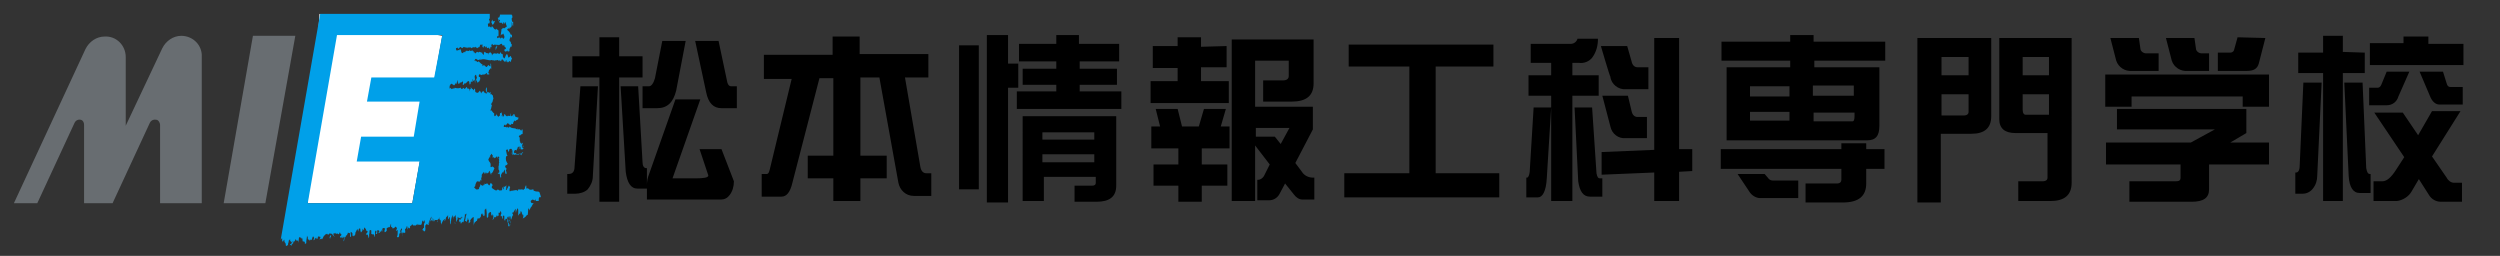
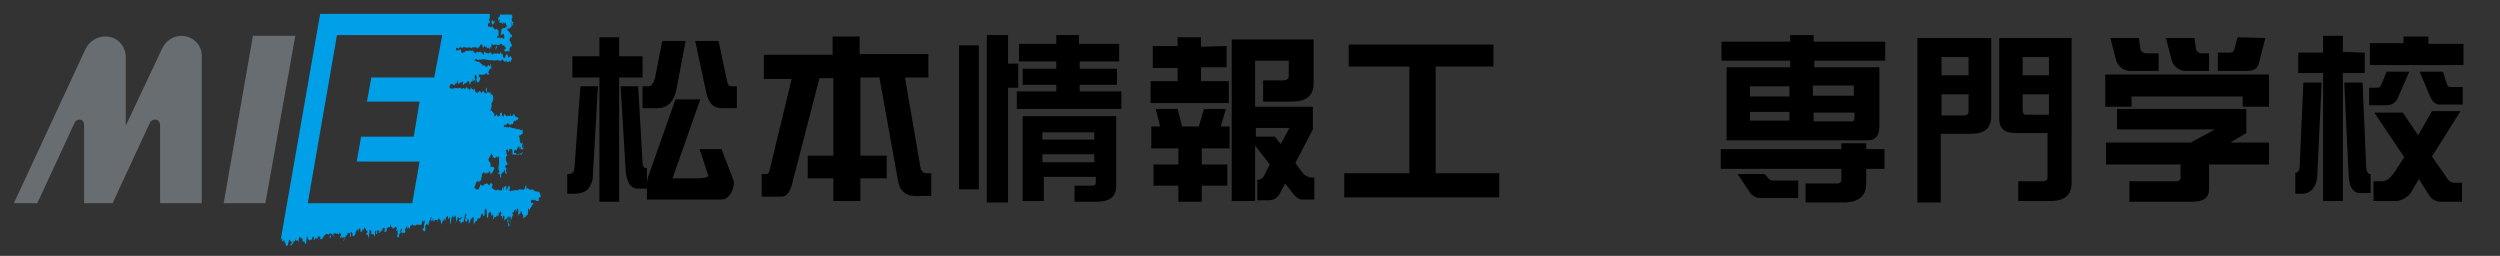
<svg xmlns="http://www.w3.org/2000/svg" version="1.1" id="a" x="0px" y="0px" viewBox="0 0 342 35" style="enable-background:new 0 0 342 35;" xml:space="preserve">
  <rect x="0" y="0" width="342" height="35" fill="#333333" stroke="none" />
  <style type="text/css">
	.st0{fill:#00A0E9;}
	.st1{fill:#FFFFFF;}
	.st2{fill:#686D71;}
</style>
  <path class="st0" d="M67.3,3.2c0,0.1,0,0.1,0.1,0.2c0.1-0.2,0.1,0.1,0.1-0.2c0.1,0.2,0.1-0.2,0.2-0.3s-0.1,0-0.1,0  c0-0.1-0.1,0.1-0.2,0c0-0.3-0.1-0.2-0.1-0.1C67.2,3,67.2,3.1,67.3,3.2L67.3,3.2L67.3,3.2z" />
  <polygon class="st0" points="68.1,6 68.1,6 68.1,6 " />
  <polyline class="st0" points="59,30.2 59,30.1 59,30.1 59,30.2 " />
  <path class="st0" d="M59,30.2v0.1C59,30.3,59,30.2,59,30.2" />
  <path class="st0" d="M72.9,27.8C72.9,27.8,72.8,27.8,72.9,27.8C72.8,27.8,72.8,27.8,72.9,27.8" />
-   <polygon class="st1" points="43.7,1.9 60.5,4.9 56.4,27.8 42.1,27.8 " />
  <path class="st0" d="M59.4,10.6h-8.6l-0.6,3.3h7.2l-0.8,4.8h-7.2l-0.6,3.4h8.6l-1,5.7H42.1l4-23h14.4C60.5,4.9,59.4,10.6,59.4,10.6z   M73.8,26.3c-0.2-0.2-0.4,0-0.7-0.2c-0.1,0.2-0.1-0.3-0.2-0.2s-0.2-0.1-0.2,0.1c-0.1-0.1-0.2,0-0.3-0.1s-0.2-0.2-0.4-0.1  c0-0.1,0-0.3,0-0.4h-0.1c0,0.2-0.1,0.1-0.1,0.4l0,0c-0.1,0.1-0.2,0.1-0.2,0.2c-0.2-0.2-0.4,0-0.6-0.1c-0.1,0.1-0.1-0.1-0.2,0.2  c0,0-0.1,0.1-0.1-0.1c-0.3,0-0.5,0.1-0.8,0.1l0,0c-0.1,0-0.1,0.2-0.2,0c0-0.2,0-0.3,0.1-0.5c-0.1,0.1-0.1-0.4-0.1,0  c0-0.1,0-0.2-0.1-0.2s0,0,0,0l-0.1,0.2l0,0l-0.1,0.2l0,0c-0.1,0.3-0.2,0.2-0.2,0.1c0.1,0,0-0.4,0.1-0.5c-0.1-0.1-0.2,0.3-0.4,0.1  v0.4c0,0-0.1-0.1-0.1,0.1c0-0.1,0-0.3,0-0.4l-0.1,0.1c0,0.6-0.2,0.2-0.3,0.4c-0.1-0.1-0.2-0.1-0.3-0.2c-0.2,0.3-0.4,0.1-0.7-0.1  s0-0.4,0-0.5s-0.1,0-0.1-0.1c0-0.3-0.1,0.1-0.2-0.2c-0.2,0.8-0.3,0-0.5,0.1s-0.2,0.1-0.3,0c0,0.1-0.1,0.4-0.1,0.1  c-0.1,0.4-0.4,0.1-0.5,0c0,0.1,0,0.3-0.1,0.4v-0.1l-0.1,0.4c-0.1-0.1-0.2,0.1-0.3,0c-0.1,0.1-0.2-0.2-0.3-0.2s0.1-0.3,0.1-0.2  c0-0.3,0.2-0.7,0.3-0.7s0.3,0.1,0.4,0c0-0.4,0.1-0.1,0.2-0.1c-0.1-0.2-0.1-0.3,0-0.5c0-0.1,0-0.2,0-0.3c0.1-0.1,0.2-0.3,0.3-0.4  c0,0.1,0,0.1,0,0.2c0-0.3,0.1,0,0.1,0.1s0.1-0.3,0.1-0.3c0,0.3,0.1,0.2,0.1,0.4c0,0.1,0,0.2,0,0.3l0,0c0-0.2,0-0.4,0-0.7  c0,0.3,0.1-0.1,0,0.2c0-0.2,0.1,0.2,0.1-0.1c0.2,0.4,0.3-0.4,0.4-0.2v0.1c0,0.2,0.1,0,0.1,0.2v0.1l0.1,0.1v-0.2  c0.2,0,0.3-0.4,0.4-0.6s0-0.1,0-0.1l0,0c0-0.1-0.2-0.2-0.2-0.2c-0.1-0.1-0.2,0.2-0.3,0c0.1-0.7-0.2-0.5-0.3-1  c0.1-0.1,0.1-0.3,0.2-0.4c0,0.1,0,0.1,0,0.2c0.1,0.1,0-0.3,0.1-0.4c0,0.1,0,0,0.1-0.1s0.1-0.1,0.1,0c0,0,0,0.1,0,0.1  c0,0,0.1-0.1,0.1,0.1v0.3c0,0,0.1-0.1,0.2-0.1c0,0,0,0.1,0,0.1l0,0c0,0,0.1,0,0.1,0.1c0-0.2,0.2-0.1,0.2-0.3c0,0,0.1,0,0.1,0.1  c0,0.4,0.1-0.1,0.1-0.1s0,0,0,0.1c0-0.3,0.1,0.1,0.1-0.1c0,0.1,0.1,0,0.1,0.2s0,0-0.1,0l0.1,0.3c-0.1,0.1,0,0.3,0,0.4  c-0.1-0.1,0,0.4-0.1,0.4c0,0.2,0,0.3,0,0.5c0,0,0.1,0.1,0.1,0.2l0,0v0.1c-0.1,0.6-0.1-0.2-0.2,0.2c0.1,0.3,0.3-0.3,0.3,0.5  c0.1-0.1,0.1,0.2,0.1,0.2l0,0c0,0,0.1-0.4,0.1-0.1v-0.1l-0.1-0.1c0.1-0.5,0.3-0.5,0.4-0.7c0,0.1,0,0.1,0,0.2c0.1,0.2,0-0.5,0.1-0.4  c0,0.1,0,0.1,0,0.2c0-0.3,0.1,0,0.1,0v0.1c0,0.4,0.1,0.2,0.2,0.3c0-0.4-0.1-0.4-0.1-0.5l0.1-0.2c0-0.1-0.2-0.1-0.2-0.4  c0.1-0.1,0.2-0.1,0.3-0.2s0-0.3,0-0.2c0,0.1,0,0.1,0,0.2c0-0.1,0,0,0,0c0-0.4-0.2-0.3-0.2-0.8s0.2-0.3,0.2-0.4v-0.1  c-0.1,0.1-0.1-0.5-0.2-0.6l0.1-0.1c0-0.1,0.2-0.1,0.2,0.1s0,0.1,0,0.1s0.1,0,0.1,0.1l0.1-0.4c0.1,0,0.2-0.1,0.3,0s0,0,0,0  c0.1,0.2-0.1,0.6,0,0.7v-0.2c0-0.1,0-0.3,0.1-0.4v0.5c0,0.6,0.1-0.2,0.2,0.2c0.2-0.1,0.4-0.1,0.6,0c0.1-0.4,0.2,0,0.3-0.3  c0,0.1,0,0.2,0,0.3v0l0.1-0.2v0.2l0,0c0.1,0.2,0.1-0.5,0.2-0.2v-0.1h0.1V21l0,0v-0.1c0,0-0.1,0-0.1,0.1s0-0.4-0.1-0.1s0,0.1-0.1,0  V21c-0.1,0.4-0.2,0-0.3,0v0.1c-0.1,0.3-0.1-0.1-0.2,0l0,0c0,0-0.1,0-0.2-0.1s-0.1-0.1-0.2,0c0-0.2-0.1,0-0.1-0.2  c0.1-0.4,0.3-0.3,0.4-0.2v-0.2c0.1,0.1,0.1-0.4,0.2-0.3v0.1l0.1-0.2c0,0.1,0.1,0.1,0,0.3s0,0.1,0,0.1s0.1-0.1,0.1-0.3  c0,0.1,0,0.2,0,0.2V20c0-0.1,0,0.1,0.1,0.1c0,0.7,0.2,0.1,0.3,0.4c0-0.3,0.1,0,0.1-0.2s-0.2,0.1-0.2-0.4v0l0,0c0-0.3,0.1-0.1,0.1,0  s0,0.1,0,0.2c0-0.1,0.1,0.1,0.1-0.1s-0.1,0.1-0.1-0.2v-0.2l-0.1-0.1c0,0.1,0,0.1-0.1,0.2c0-0.1-0.1-0.2-0.2-0.3c0,0,0-0.1,0-0.1  c0,0.3,0.1-0.1,0.1,0s-0.1,0-0.1-0.1v-0.2c0-0.2,0-0.2-0.1-0.3s0.1-0.2,0.2-0.2c0.1-0.2,0.2-0.1,0.3-0.2V18c0-0.1,0-0.2,0-0.1V18  c0,0,0,0,0-0.1v-0.1c0-0.1-0.1-0.2-0.2,0.1c-0.1-0.1-0.2-0.3-0.3-0.2c-0.1-0.1-0.2,0.2-0.2-0.1v0.1c0-0.2-0.1-0.1-0.1,0  c-0.3-0.3-0.6,0-1-0.4c0,0.2-0.2,0.2-0.2,0.1l0,0c-0.1,0-0.1,0-0.1,0.1s0,0,0-0.1s-0.1-0.1-0.1,0.1c-0.1-0.3-0.3,0-0.4-0.2  c0.1-0.4,0.2-0.2,0.3-0.1c0-0.1,0-0.1,0-0.2c0,0,0.1,0,0.1,0.1c0.2-0.7,0.4,0.4,0.7-0.2c0,0.1,0.2,0.1,0.2,0v-0.1l0,0l0.1-0.2  c0,0.1,0.1-0.3,0.2,0c0.1-0.2,0.3-0.2,0.4-0.3c0-0.1,0-0.2,0-0.3c-0.1,0.2-0.3-0.1-0.4,0c0-0.2-0.1-0.2-0.1-0.2s0,0,0-0.1l0,0  c0,0,0,0.1,0,0.1v-0.1c-0.1-0.2-0.1-0.1-0.2,0v-0.1L70.2,16c-0.1-0.5-0.2,0-0.3-0.1s0-0.4,0-0.4c-0.1,0.1-0.1,0.2-0.1,0.3  c-0.1,0.1-0.2,0.1-0.3,0c-0.1,0.2-0.2,0.1-0.3,0s-0.1,0-0.1-0.2h-0.1c0,0.2-0.1,0.3-0.2,0.4l-0.1-0.3c0,0.2-0.1,0.2-0.1,0.2  c0.1-0.2,0.1-0.4,0-0.6c0,0.5-0.1,0-0.2,0.2c0,0.6-0.1,0.2-0.2,0.5c0-0.1-0.1,0-0.1-0.1l0,0c-0.1-0.1-0.2-0.2-0.2-0.4  c0,0.1,0,0.2-0.1,0.4c-0.1-0.3-0.2,0.3-0.2-0.2c0-0.1,0-0.1,0-0.2l0,0c-0.1,0-0.2-0.2-0.3-0.3c-0.1-0.3-0.1,0.1-0.2-0.1v-0.1  c0.1,0,0.1-0.4,0.2-0.6l0,0c0,0.1,0,0-0.1-0.1c0-0.2,0.1-0.2,0.1-0.3c0.1,0.1,0.1-0.4,0.2-0.5L67.4,13c-0.1,0.1-0.1-0.2-0.2-0.1  v-0.1c0,0.3-0.1,0-0.1,0.1v-0.3c-0.1-0.1-0.1,0.2-0.2,0.1s-0.2-0.3-0.3,0.1c-0.1,0-0.1-0.1-0.1-0.1c0.1-0.1,0.1-0.3,0.1-0.4V12  c0-0.1-0.1,0-0.1,0.1l0,0c-0.1,0.1,0,0.4,0,0.5v0.2c0-0.2-0.1-0.1-0.1,0.1c0-0.4-0.1,0-0.2-0.4c-0.1,0-0.2-0.1-0.4,0.3  c0-0.1,0-0.1,0-0.2v0.1c0,0-0.2-0.5-0.2-0.2c-0.1-0.1-0.2,0.4-0.2,0.1c0,0-0.1,0.2-0.2,0.1v-0.2c0,0.4-0.1-0.1-0.1,0.2  c0-0.3-0.1-0.1-0.1-0.1s0-0.5,0-0.3l0,0c0-0.2-0.1-0.1-0.1-0.2l0,0c0,0,0-0.1,0-0.1c0,0.3-0.1,0.2-0.2,0.4c0-0.1,0-0.1,0-0.2  c-0.1,0-0.2-0.1-0.3-0.3v0.3c0-0.1-0.1,0.2-0.1-0.1c0,0.1-0.1,0.4-0.1,0.4c0-0.1,0-0.2,0-0.3c-0.1-0.1-0.2-0.1-0.3-0.1  c0-0.5-0.2,0.1-0.3,0c-0.1,0.3-0.2-0.4-0.3,0.1c0,0,0-0.1-0.1-0.1c-0.1,0.3-0.2-0.3-0.2-0.1c-0.2,0.1-0.5,0.1-0.8,0  c0,0-0.1,0.3-0.1,0c-0.1,0.3-0.2,0-0.4,0.2c0-0.3-0.1,0-0.1-0.2c0,0-0.1,0.2-0.1,0.1c0-0.1,0-0.1,0-0.2v0l0,0c0-0.4,0.1,0,0.1-0.4  v0.1c0.1-0.2,0.3-0.2,0.4,0.1c0-0.1,0-0.1,0.1-0.1s0.1-0.1,0,0.1l0.1-0.1c0,0,0,0.1,0,0.1c0,0,0.1-0.3,0.1-0.4  c0.1,0.6,0.2-0.2,0.3-0.3s0,0.2,0,0.3c0-0.1,0.1,0,0.1,0.1s0.1,0.2,0.2-0.1c0.1,0,0.3,0,0.4-0.2c0.1,0.2,0,0.3,0,0.5h0.1  c0.1,0,0.1-0.2,0.1-0.2c0.3,0.2,0.5-0.6,0.7-0.2c0,0.1,0,0.3,0.1,0.4c0-0.2,0.1,0,0.1-0.4c0-0.1,0.1,0,0.2,0s0-0.4,0.1-0.4  c0,0.1,0,0.1,0,0.2l0.1,0.1c0.1-0.6,0.2,0.3,0.2,0.4v-0.2c0.1-0.4-0.2-0.8,0-1s0.1,0,0.2,0.2s0,0.4-0.1,0.2l0.1,0.4l0,0  c0-0.1,0.1,0.1,0.1,0.2l0,0c0.1,0,0.2-0.1,0.2-0.2c0,0.3,0.2-0.3,0.2-0.3c0-0.4-0.1-0.2-0.2-0.3c0-0.1,0-0.1,0-0.2  c0.1-0.3,0.2,0,0.3-0.1c0.1,0.2,0.2-0.1,0.3,0c0,0,0.1,0.1,0.1-0.1c0.1,0.3,0.3-0.2,0.4-0.1c0,0.1,0,0.1,0,0.2  c0.2-0.1,0.2,0.1,0.4-0.1V10c0,0.3-0.1,0-0.2,0c0-0.2,0.1-0.2,0.1-0.5c0.1,0.3,0.2-0.5,0.3,0V9.2c0-0.1,0-0.6-0.1-0.5v0.4  c-0.1-0.1-0.2,0-0.2-0.2c0,0-0.1,0-0.1,0.1c0,0,0-0.1,0-0.1c-0.1,0.1-0.3,0.5-0.4,0.1c0,0.2-0.1-0.1-0.2-0.1S66,9.3,66,8.8  c-0.2,0-0.4-0.4-0.6-0.4c-0.1,0.3-0.2-0.2-0.3,0c-0.1-0.3-0.1,0-0.2-0.1c0.2-0.5,0.3-0.1,0.5-0.1s0.2,0,0.3-0.2v0.2  c0.6-0.3,1.1,0.2,1.6,0c0,0,0.1,0.2,0.1,0c0.1,0.1,0.1,0,0.2,0.1c0.2-0.1,0.3,0,0.5-0.1c0.1,0.3,0.2-0.2,0.3,0.2  c0.1-0.4,0.1,0.3,0.2-0.2c0,0,0.1-0.2,0.2,0l0,0c0.1,0.1,0.2,0.2,0.3,0.3l0.1-0.2c0.1-0.3,0.1,0.3,0.1,0c0,0.1,0,0.2,0,0.2l0.1-0.1  c0.1,0.4,0.2-0.2,0.4,0l0,0l0.1,0.1c0-0.1,0-0.3,0.1-0.4S70,7.9,70,8c0-0.1,0-0.2,0-0.2c0,0.3-0.1,0-0.1-0.1v0.1c0-0.3-0.2,0-0.2,0  S69.5,8,69.5,7.7C69.3,6.9,69.1,8,69,8l0,0l-0.2-0.2c0-0.8-0.2-0.1-0.3-0.7l-0.1,0.2l0,0v0c-0.1,0.2-0.3-0.1-0.4,0s-0.2,0-0.3,0  s-0.3,0-0.4,0.3c0-0.5-0.2-0.2-0.2-0.5c-0.1,0.2-0.3,0-0.3,0.4c-0.1-0.5-0.2,0-0.4-0.4c0,0,0,0.2-0.1,0c0,0.3-0.1-0.3-0.1,0.1l0,0  v0.2c-0.1,0.3-0.1-0.1-0.2,0c0-0.4-0.1,0-0.2-0.3c-0.1,0.2-0.2-0.2-0.3,0.1c0-0.1-0.1,0-0.2-0.1s-0.3,0.5-0.4,0  c-0.1,0.3-0.1-0.2-0.1,0.1c0-0.1,0-0.1,0-0.2h-0.1c-0.1,0,0,0,0-0.1l0,0c-0.2,0-0.4,0.2-0.5-0.1c0,0.4-0.2,0-0.3,0.2  c-0.1,0-0.1-0.2-0.2,0s0,0-0.1,0.2c-0.1-0.4-0.3,0.4-0.5-0.1C63.1,6.9,63,6.8,63,6.7c-0.1,0.2-0.1-0.1-0.2,0.2  c-0.1-0.2-0.3,0.2-0.4-0.1s0.1-0.2,0.2-0.3c0.1,0.5,0.3-0.3,0.5,0s0.3-0.3,0.5,0v0.1l0,0c0-0.3,0.1,0,0.2-0.1v0.1  c0.1-0.3,0.1,0,0.2,0l0,0V6.5L64,6.4c0.1,0.3,0.3-0.1,0.5,0.2c0.1-0.1,0.3-0.2,0.5-0.1c0.1-0.3,0.1,0.1,0.2,0c0.1,0.3,0.2-0.2,0.3,0  c0.1-0.1,0.1,0,0.2-0.4v0c0,0,0.1,0,0.2,0.1C65.8,5.8,66,6.3,66,6l0,0c0,0.1,0,0.2,0,0.3C66,6.5,66,6.5,66,6.4v0.1l0,0  c0-0.1,0.1,0,0.1-0.2s0,0.1,0,0.2s0.1,0,0.1-0.2c0.1,0,0.2,0.1,0.2,0.1V6.4c0,0.3,0.2-0.2,0.2,0v0.2c0.1,0,0.2-0.1,0.2,0  c0.1-0.4,0.2,0.4,0.2,0.1c0,0,0.1,0,0.1-0.3c0,0,0.1,0,0.1,0.1c0.1-0.2,0-0.2,0-0.4c0.1,0.1,0.2-0.3,0.2,0s0.4-0.3,0.5,0.2  c0,0.3-0.1-0.1-0.1,0.3l0,0c0,0.6,0.1-0.1,0.2-0.2s0-0.1-0.1,0s0-0.3,0-0.3s0.1,0,0.1,0.1l0,0c0,0,0.1-0.2,0.2,0  C68.3,6,68.4,6.3,68.4,6c0.1,0.2,0.2-0.2,0.3,0.1s0.2,0,0.3,0.1c0,0.1,0,0.1,0,0.2c0,0,0.1-0.1,0.2,0.2s-0.1,0-0.1,0.1  c0-0.1-0.1,0.1-0.1,0.2s0.2,0.3,0.4,0c0.1,0.3,0.1,0.1,0.3,0.1c0-0.1,0-0.3,0-0.4c0.1,0.2,0.1-0.3,0.1-0.1c0-0.3,0.1,0.1,0.1-0.2  c0,0.2,0.1,0,0.1,0.1c0-0.1,0-0.3,0-0.4h-0.1c0-0.5-0.2-0.2-0.2-0.5l0,0v0.1c0-0.4,0.1-0.3,0.2-0.7c0,0.2,0,0.3,0.1,0.2s0-0.3,0-0.4  l-0.1,0.1c-0.2-0.5-0.3-0.5-0.5-0.7c0-0.1,0-0.2,0-0.2c0,0.1,0.1,0,0.1,0.1c0.1-0.4,0.2,0.2,0.2-0.1s0.2,0.1,0.3-0.4V3  c0.1,0.2,0.1,0.3,0.1,0.5c0,0,0.1-0.1,0.1,0.1V3h-0.1C70,2.8,70,2.7,70,2.5l0.1-0.1C70.1,1.9,70,2.2,70,2h-1.6  c0,0.2-0.1,0.4-0.2,0.5c0-0.3-0.1-0.1-0.1,0c0.1,0.1,0.1,0.3,0.1,0.5c0-0.1,0.1-0.5,0.2-0.2c0,0.1,0,0.1,0,0.2V2.8  c0,0.1-0.1,0-0.1,0.2s0.2,0.1,0.3,0.1s0.2,0.4,0.2,0.1s0.1-0.2,0.1,0c0,0,0.1,0.2,0.2-0.2c0.1,0.1,0.1,0.3,0.2,0.5s-0.1,0.2-0.1,0.2  S69,4,68.8,3.8c0,0.1-0.1,0.1-0.2,0.2c0,0.3-0.1,0.6-0.1,0.8s0.1-0.3,0.2,0c0-0.3,0.1,0,0.1-0.2c0,0.1,0,0.1,0,0.1l0,0V4.6  c0,0,0.1,0,0.1,0.1l0,0c0,0.2,0.1,0.1,0.1,0.3v0.1c-0.1,0.4-0.2,0.1-0.3,0v0.2c-0.1-0.5-0.3,0.4-0.3-0.3c-0.1,0.4-0.2,0-0.3,0.2V5.2  c0,0.1-0.1,0-0.1-0.1c0-0.1,0-0.1,0-0.2c0,0.2,0.1-0.1,0.1,0.1c0.1,0,0.1-0.2,0.1-0.2l0,0c0-0.1,0-0.2,0-0.3c0,0,0,0.1,0,0.1l0,0  V4.3c0-0.3-0.1-0.1-0.2-0.3s0-0.1-0.1,0c-0.1,0.1-0.3,0-0.4-0.2s-0.1,0-0.2-0.3c0,0.1-0.1,0.4-0.2,0.2c-0.1-0.1-0.2-0.1-0.3,0  c-0.2-1.1,0.2,0.1,0.2-0.9c0,0-0.1,0.1-0.1-0.1s0-0.2,0.1-0.1V2.4c0,0,0.1,0.1,0,0C67,2.2,67,2.1,67,1.9H43.8l-5.4,30.9  c0.1-0.1,0.1-0.2,0.2-0.2V33c0.1,0.1,0.2,0,0.2-0.2c0,0.1,0,0.1,0,0.2l0,0c0-0.1,0-0.2,0.1-0.2c0,0.6,0.2,0.2,0.2,0.8  c0.1,0.1,0.2,0,0.3-0.1c0-0.4,0.1-0.2,0.1-0.6c0.1,0,0.2-0.3,0.2-0.1c0,0.1,0,0.1,0,0.2c0.1-0.2,0.1,0.4,0.2,0.1s0.1,0.1,0.1,0  c-0.1,0.2-0.2,0.3-0.3,0.3v0.1c0.1,0,0.1,0.1,0.2,0.1l0,0c0,0,0-0.3,0.1-0.3s0,0,0,0c0,0,0,0.1,0,0.1c0.1,0.1,0.1-0.3,0.2-0.4  c0.1,0.2,0.2-0.3,0.3-0.3v0.2c0.1-0.1,0.2,0.2,0.2,0c0.1-0.1,0.1,0.2,0.1,0.3s0.1-0.5,0.1-0.7c0,0.1,0.1-0.2,0.2,0l0,0  c0,0,0.1,0,0.1,0.2l0.1-0.2c0.1,0.2,0.1,0.4,0.1,0.5c0,0,0.1,0.1,0.2,0c0,0.3,0.1-0.1,0.1,0.1c0,0.1,0,0.1,0,0.2  c0.1,0.3,0.1-0.2,0.2,0V33c0-0.2,0.1-0.5,0.1-0.8c0,0,0,0.2,0.1,0.2c0,0.7,0.2,0.2,0.2,0.4c0,0,0,0.1,0,0.2v0.3c0,0.1,0,0,0,0  c0-0.2,0-0.3,0-0.5c0,0.4,0.1-0.2,0.2,0.1v-0.2c0.2,0.5,0.2-0.6,0.4-0.3s0,0.2,0,0.4s0.2-0.1,0.3-0.3v0.1l0.1-0.1v0.2  c0.1,0,0.1,0.1,0.2-0.3c0,0,0.1-0.2,0.1,0c0.1-0.2,0.1,0.1,0.2,0s0,0.3-0.1,0.3c0.1,0.2,0.2-0.2,0.3,0s0.2-0.4,0.4-0.5  s0.1-0.4,0.1-0.1c0,0,0.1-0.1,0.1-0.1c0,0.2,0.2-0.3,0.2,0.2c0-0.3,0.1-0.1,0.1-0.1c0,0,0.1,0,0.2-0.2c0.1,0.1,0.1,0.1,0.2,0  c0,0.1,0,0.1,0,0.2l0,0c-0.1,0.1-0.1,0.2-0.2,0.3v0.1c0,0.1,0.1,0.3,0.1-0.1c0.1,0.2,0.1-0.3,0.1-0.4c0,0.1,0,0.2,0,0.3v-0.3  c0.2-0.1,0.2,0.3,0.4,0.3s0,0,0,0.1l-0.1-0.4c0-0.2,0,0.1,0.1-0.1c0.1,0.2,0.2-0.3,0.2,0.1c0.1-0.2,0.2,0.2,0.2-0.1  c0.1,0.1,0.2,0.2,0.3,0.1c0.1-0.5,0.2,0.1,0.2,0l0,0c0,0.1,0.1-0.1,0.1,0.1s-0.1,0.1-0.2,0.3c0.1,0.1,0.2,0.3,0.3-0.1  c0,0.3,0.1,0.2,0.1,0.3s0.2-0.5,0.2-0.1l-0.1,0.4c0.1,0.5,0.1-0.9,0.3-0.4c0-0.7,0.2,0.1,0.2-0.6v0.1c0,0.2,0.1-0.1,0.1-0.2  c0.1,0.1,0.2,0.1,0.3,0.1c0,0.2,0,0.4,0,0.5h0.1c0.1-0.2-0.1-0.5,0-0.7c0,0.1,0.1,0,0.2,0.2s-0.1,0.3,0,0.4l0.1-0.2  c0,0.5,0.1,0,0.2,0.2c0-0.3,0.2-0.1,0.1-0.5s0.1,0.2,0.1,0c0-0.2,0.1-0.3,0.2-0.5c0,0.2,0.1,0.2,0.1,0.4l0.1-0.4c0,0,0.1-0.1,0.2,0  v0.2c0,0.1,0.1,0.4,0.1,0.3s0.2-0.1,0.2-0.4s0.1,0.1,0.2,0.1c0-0.1,0-0.1,0-0.2l0,0c0-0.1,0-0.1,0.1-0.2c0,0.2,0.2,0.1,0.2,0.5l0,0  c0-0.1,0.2,0,0.2,0.1s-0.1,0.1-0.2,0.3c-0.1,0.2,0,0,0,0.1h0.2c0.1,0.2,0.1,0.3,0.1,0.5l0.1-0.2c0-0.1,0-0.2,0-0.4  c0.1,0,0-0.5,0.1-0.5s0.2-0.1,0.2,0.1c0,0.1,0,0.3,0,0.4C50.9,32,51,32.2,51,32c0.1,0.2,0.1-0.1,0.2,0.2c0.1,0.4,0,0.1,0.1,0.2v-0.7  c0-0.2,0.1,0.1,0.1-0.2c0,0,0.1,0.1,0.1,0.2c0,0.1,0,0.1-0.1,0.2c0,0.1,0.1,0.2,0.2,0c0-0.1,0-0.2,0-0.3c0.1-0.3,0.2,0,0.3,0l0,0  c0,0.1-0.1,0.3-0.1,0.1c0,0.1,0,0.1,0,0.2c0.2-0.1,0.3-0.2,0.4-0.5v0.2c0,0.1,0.1,0.1,0.1,0c0-0.1,0-0.2,0-0.3  c0.1-0.1,0.2-0.2,0.4,0c-0.1,0.1-0.1,0.3-0.1,0.4c0.1,0.2,0.2-0.1,0.3-0.1c0-0.1,0-0.2,0-0.4c0.1,0,0.3-0.2,0.4-0.1  c0.1-0.1,0.1-0.4,0.2-0.5c0,0.2,0,0.3,0,0.5c0.1-0.1,0.1-0.1,0.2,0.1s0,0,0,0.1c0.1-0.1,0.3-0.1,0.4-0.3c0.1,0,0.2,0.2,0.2,0.3  c0,0.3-0.1,0-0.1,0c0,0.1,0,0.1,0,0.2c0,0.3,0.1-0.1,0.2,0V32c0,0.2-0.1,0.4-0.1,0.4s0.2,0.2,0.3-0.1c0-0.6,0.1-0.2,0.2-0.5  c-0.1-0.1,0-0.3,0-0.4c0,0.2,0,0,0.1-0.1s0.1-0.1,0.1,0.1c0,0-0.1,0.2-0.1,0.2c0,0.4,0.2,0.3,0.1,0.8l0,0c0-0.2,0-0.3,0-0.4  c0.1-0.4,0.2-0.1,0.2-0.2c0,0.2,0.2-0.1,0.2,0.1c0.1-0.2,0-0.4,0-0.5s0.2-0.1,0.2-0.4s0.1,0.2,0.1,0.4c0.1-0.1,0-0.2,0.1-0.5  c0,0,0,0.2,0.1,0.3s0.2,0,0.2-0.1V31c0-0.2,0.1,0,0.2-0.2l0,0v-0.3c0,0.7,0.1-0.1,0.2,0.3v0.1c0,0,0.1-0.1,0.1-0.1  c0.2,0.1,0.3,0.1,0.5-0.2v0.2c0,0.1,0.1-0.1,0.1-0.2c0,0.1,0,0.1,0,0.2c0.1-0.2,0.3,0.1,0.4-0.1c0.1,0.2,0.1-0.4,0.2-0.5s0,0,0.1,0  c0.1,0.5,0.1-0.3,0.2,0c0,0.1,0,0.2,0,0.3c0,0,0,0.2-0.1,0v0.2l0,0c0,0.1,0,0.3,0,0.4l0,0v0.1c-0.1-0.1-0.1,0.1-0.2,0.2v0.1  c0,0,0.1,0,0.1-0.1c0,0.4,0.2,0.1,0.2,0.3c0-0.1,0.1-0.1,0.1-0.4c-0.1-0.6,0.1-0.5,0.2-0.7v0.2c0-0.3,0.1,0,0.2,0s0-0.4,0-0.4  s0.1,0.1,0.1,0.3c0,0,0-0.1,0-0.1l0,0c0-0.6,0.2-0.5,0.2-0.8c0,0,0.1,0,0.1-0.2c0.1,0.3-0.1,0.4-0.1,0.5s0,0,0,0c0,0.1,0,0.1,0,0.2  c0,0,0.1-0.1,0.1-0.2s0,0,0.1,0.1v0.1l0.1-0.2c0-0.1,0-0.3,0-0.3s0.1,0.2,0.1,0.4v0c0.1,0.3,0.2-0.2,0.2-0.2v0.1h0.3  c0.1,0,0.1-0.2,0.1,0l-0.1,0.3c0,0,0.1,0,0.1-0.2s0.1-0.3,0.1-0.2l0.1-0.3c0,0.1,0,0.2,0,0.3c0.1,0,0.2,0.2,0.2,0.2s0,0.1,0,0.1  s0,0,0,0.1s0.1,0.4,0.1,0.3v-0.1c0.1-0.2,0.2-0.5,0.4-0.6s0,0.2,0,0.3s0-0.1,0,0s0-0.2,0-0.3c0.1,0.6,0.2-0.4,0.3-0.4  c0,0.4,0.1-0.2,0.1,0l0.1-0.2v0.4l0,0v0.1c0.1,0.3,0.1-0.2,0.2-0.2s0,0.6,0.1,0.6l0,0c-0.1,0.2,0,0.1,0,0.4l0.1-0.1  c-0.1,0.1,0-0.3,0-0.3c0-0.3,0.1-0.6,0.2-0.9l0.1,0.6l0,0c0-0.3,0-0.2,0.1-0.4s0,0,0.1,0.1c0-0.1,0.1-0.2,0.1-0.4s0-0.1,0-0.1v0.3  c0.1-0.2,0,0.4,0.1,0.3c0,0.2,0,0.3,0,0.5c0,0-0.1,0.4-0.2,0.1c0,0,0,0.1,0,0.1c0.1,0.3,0.2-0.4,0.3-0.2v-0.1c0-0.3,0.1,0,0.1-0.2  s0-0.1,0-0.2s0-0.1,0,0c0.1-0.5,0.1,0.4,0.2-0.1v0.1c0.1,0,0.2,0.2,0.3-0.2c0,0.4,0.2,0,0.2,0C63.2,30,63,29.8,63,30s-0.2,0-0.2-0.1  c0,0.2,0,0.5,0.1,0.5c0-0.4,0.1,0.1,0.1-0.1c0,0.2,0,0.3,0.1,0.3v-0.2c0-0.1,0,0.1,0.1,0.1c0-0.3,0.1-0.1,0.1-0.1h0.1  c0.1-0.4,0.2-0.7,0.2-1.1c0,0,0.1,0,0.1,0.1v-0.1c0,0,0.1-0.2,0.1,0l0,0v0.1c-0.1,0.1-0.1,0.6-0.2,0.8s0.1-0.2,0.2,0.2  c0.1-0.2,0.2-0.4,0.2-0.6c0.1,0,0,0.2,0,0.3l0.1-0.1c0.1,0.1,0,0.4,0,0.6c0-0.1,0.1-0.1,0.2-0.2s0-0.3,0-0.4s0,0.2,0,0l0,0  c0.1,0.3,0.1-0.1,0.2-0.1s0.2-0.4,0.2,0v0l0,0c0-0.1,0-0.1,0-0.2h0.1v1.2c0-0.2,0.1-0.4,0.2-0.6v0.1c0,0,0-0.2,0.1,0  c0-0.4,0.1,0.1,0.2-0.4c0-0.1,0.1-0.2,0.2-0.1s0.1-0.4,0.1,0c0.1-0.2,0.2-0.2,0.2-0.4s0.1-0.3,0.2-0.3c0,0,0,0.1,0,0.2l0.1-0.1  c0,0.5,0.1,0.1,0.2,0.2v-0.1l0,0v0.1c0-0.2,0-0.5,0-0.8c0.1,0,0.1-0.1,0.2-0.2c0.1,0.4,0.1,0.9,0.1,1.3v-0.1c0.1,0.3,0.2-0.2,0.2,0  v-0.2c0-0.5,0.2-0.4,0.3-0.5s0.1,0.3,0.1,0.5c0.1,0,0.1-0.3,0.2-0.1c0,0.1,0,0.1,0,0.2c0-0.1,0.1-0.2,0.1-0.1s0,0.4-0.1,0.5  s0.1,0.1,0.2-0.2v0.1c0-0.1,0-0.3,0.1-0.2s0,0.1,0,0.1c0.1-0.2,0.2,0,0.2-0.4l0.1,0.3v0.1l0,0c0-0.7,0.3,0.2,0.2-0.7h0.2v-0.1  c0-0.4,0.1,0.1,0.2,0.1c0,0.2-0.1,0.2-0.1,0.4s0.1,0,0.2,0.1c0,0.1,0,0.2,0,0.3h0.1c0-0.1,0-0.3,0-0.2s0,0,0-0.1s0-0.1,0.1-0.1  s0.1,0,0.1,0.2c0,0.1,0,0.3,0,0.4l0.1,0.1c0.1-0.6,0.2,0,0.3-0.4c0-0.1,0.1-0.3,0.1,0c-0.1,0.3-0.1,0.5-0.1,0.8  c0-0.1,0.1-0.4,0.1-0.3v-0.3c0-0.1,0-0.4,0.1-0.4c0,0.4,0.1,0.2,0,0.5c0,0.1,0,0.4-0.1,0.4c0,0.2,0,0.3,0,0.5l0,0c0-0.2,0.1,0,0.1,0  c0-0.2,0-0.3,0-0.5c-0.1-0.2,0.1-0.1,0.1-0.4c-0.1,0.1,0-0.4,0-0.5h0.1c0.1,0,0,0.5,0.1,0.3c0,0.2,0,0.5-0.1,0.4v0.3  c0,0.1,0,0.1-0.1,0.1v0.2c0,0,0,0.1,0,0.1s0.1-0.1,0.1-0.3s0,0,0-0.1l0.1-0.4v-0.1c0.1-0.1,0.2-0.8,0.3-0.6c0-0.4-0.1,0-0.1-0.4  c0-0.1,0.1,0,0.1,0s0.2-0.3,0.3-0.5s0,0.4,0.1,0.5c0-0.2,0.1-0.4,0.2-0.6c0,0,0.1,0,0.1,0.3l0,0c0,0.2,0,0.5,0,0.7  c0.1-0.1,0.1-0.2,0.2-0.3c0,0,0.1,0.1,0.1-0.1l0,0c0,0.1,0,0.1,0,0.2l0,0v-0.3c0-0.1,0.1-0.2,0.2,0.1v0.1c0.1,0.1,0.1,0.2,0.1,0.4  c0,0,0-0.1,0-0.1c0-0.2,0.1-0.1,0.1-0.1c0,0.2,0,0.4-0.1,0.5l0,0c0.2-0.1,0.4-0.2,0.6-0.5c0.2,0.2,0.1-0.7,0.2-0.9l0.1,0.1  c0,0.1,0,0.1,0,0.2c0.1-0.1,0.2-0.5,0.3-0.5s0,0,0,0c0.1-0.2,0.2-0.4,0.3-0.5c-0.1-0.1-0.3,0.2-0.4-0.3c0.1-0.1,0.2-0.2,0.3-0.2  s0.3,0.3,0.4-0.1c0,0.1,0,0.2,0,0.3h0.4c0-0.9,0.2-0.3,0.3-0.6L73.8,26.3L73.8,26.3z" />
-   <path class="st0" d="M68.1,15.2c0,0,0,0.1,0,0.1l0,0V15.2z" />
+   <path class="st0" d="M68.1,15.2c0,0,0,0.1,0,0.1V15.2z" />
  <polygon class="st2" points="30.6,27.8 36.3,27.8 40.4,4.9 34.6,4.9 " />
  <path class="st2" d="M24.8,4.9c-1.1,0-2.1,0.7-2.6,1.7l0,0l-5,10.6V7.8c0-1.6-1.3-2.9-2.9-2.8c-1.1,0-2.1,0.7-2.6,1.7l0,0L1.9,27.8  h3.2l5.1-11c0.2-0.4,0.6-0.5,0.9-0.4c0.3,0.1,0.4,0.4,0.4,0.7l0,0v10.7h3.9l5.1-11c0.2-0.4,0.6-0.5,1-0.4l0,0  c0.2,0.1,0.4,0.4,0.4,0.7l0,0v10.7h5.7V7.8C27.7,6.2,26.4,4.9,24.8,4.9" />
  <path d="M95.1,5.6h3.2l1.1,5.2c0.1,0.7,0.3,1,0.6,1h0.8v3h-2.1c-1.1,0-1.8-0.7-2.1-2.2C96.6,12.6,95.1,5.6,95.1,5.6z M90.6,5.6h3.2  l-1.3,6.8c-0.4,1.6-1.2,2.4-2.6,2.4h-2v-3h0.9c0.3,0,0.6-0.4,0.8-1.1L90.6,5.6L90.6,5.6z M84.9,11.8h2.4l0.6,10.4  c0,0.5,0.2,0.8,0.5,0.8h0.1v2.3c0-0.5,0.1-1,0.3-1.5l3.6-10.2h3.4L92,24.4h3.1c1.2,0,1.8-0.1,1.8-0.4l-1.2-3.6h3l1.7,4.4  c0,0.7-0.2,1.4-0.6,1.9c-0.3,0.4-0.7,0.6-1.2,0.6H88.5v-1.5h-1.3c-0.9,0-1.4-0.8-1.6-2.3L84.9,11.8L84.9,11.8z M79.4,11.8h2.4  l-0.7,12.3c0,0.7-0.3,1.3-0.7,1.8c-0.4,0.4-1.1,0.6-1.7,0.6h-1.1v-2.7h0.2c0.5,0,0.8-0.3,0.8-1L79.4,11.8L79.4,11.8z M87.9,7.7v2.9  h-3.2v17H82v-17h-3.7V7.7H82V5.1h2.7v2.6C84.7,7.7,87.9,7.7,87.9,7.7z" />
  <path d="M127,7.4v3.2h-3.2l2.1,12.2c0.1,0.6,0.4,0.9,0.8,0.9h0.7v3.1h-2.4c-1.1,0-1.9-0.8-2.1-1.8l-2.6-14.4h-2.6v10.7h3.6v3.1h-3.6  v3.1h-3.7v-3.1h-3.5v-3.1h3.5V10.7h-1.9L108.4,25c-0.3,1.3-0.8,1.9-1.5,1.9h-2.7v-3.1h0.7c0.2,0,0.3-0.2,0.4-0.6l3-12.4h-3.8V7.5  h9.4V5h3.7v2.4L127,7.4L127,7.4z" />
  <polygon points="204.3,6.1 204.3,9.1 196.4,9.1 196.4,23.7 205.1,23.7 205.1,27 183.9,27 183.9,23.7 192.8,23.7 192.8,9.1   184.5,9.1 184.5,6.1 " />
-   <path d="M231.5,20.4v3l-1.8,0.1v4h-3.4v-3.9l-7.2,0.3v-3.1l7.2-0.3V5.2h3.4v15.2L231.5,20.4L231.5,20.4z M219.2,13.1h3.5l0.5,2.1  c0.1,0.5,0.4,0.8,0.8,0.8h1.3v2.9h-2.9c-1,0.1-1.9-0.6-2.1-1.6L219.2,13.1L219.2,13.1z M219,6.3h3.6l0.6,2.1  c0.1,0.5,0.4,0.8,0.8,0.8h1.5v3h-3.1c-1,0.1-2-0.7-2.1-1.7C220.2,10.4,219,6.3,219,6.3z M215.4,14.7h2.4l0.6,9  c0.1,0.5,0.2,0.7,0.5,0.7h0.3v2.5h-1.7c-0.9,0-1.4-0.7-1.6-2.1C215.9,24.7,215.4,14.7,215.4,14.7z M212.2,14.7l-0.6,9.7  c-0.1,1.8-0.6,2.6-1.2,2.6h-1.6v-2.7h0.1c0.2,0,0.4-0.5,0.4-1.4l0.5-8.2L212.2,14.7L212.2,14.7z M215.8,5.3h2.8  c0,0.9-0.2,1.8-0.8,2.6c-0.4,0.5-1.1,0.8-1.8,0.7h-0.9v1.7h3.6v2.8h-3.6v14.4h-2.9V13.1h-3.1v-2.8h3.1V8.6h-2.8V6h5.5  C215.3,6,215.7,5.7,215.8,5.3" />
  <path d="M239.3,26.2c0.3,0.5,0.9,0.9,1.5,0.9h5.2v-2.4h-3.3c-0.2,0-0.5,0-0.7-0.2l-0.6-0.7h-3.7L239.3,26.2L239.3,26.2z M255.3,20.4  v-0.8h-3.4v0.8h-16.5v2.7h16.5v1.5c0,0.3-0.2,0.5-0.6,0.5h-4.3v2.6h5.1c2.2,0,3.2-0.9,3.2-2.6v-2h2.5v-2.7L255.3,20.4L255.3,20.4z   M253.6,13.1h-5.6v-1.4h5.6V13.1z M239.4,11.8h5.4v1.4h-5.4V11.8z M239.4,15.3h5.4v1.2h-5.4C239.4,16.5,239.4,15.3,239.4,15.3z   M248.1,5.7V4.8h-3.2v0.9h-9.4v2.6h9.4v0.9h-8.7v10h19.2c1.2,0,1.7-0.6,1.7-2v-8h-8.9V8.3h9.7V5.7L248.1,5.7L248.1,5.7z M248.1,16.6  v-1.2h5.6v0.5c0,0.5-0.1,0.7-0.3,0.7L248.1,16.6L248.1,16.6z" />
  <path d="M276.7,7.8h3.6v2.5h-3.6C276.7,10.3,276.7,7.8,276.7,7.8z M277.1,15.7c-0.2,0-0.4-0.2-0.4-0.7v-2.1h3.6v2.8H277.1z   M273.5,5.2v11.1c0,1.3,0.8,1.9,2.2,1.9h4.4v6.1c0,0.3-0.2,0.5-0.7,0.5h-3.3v2.7h4.4c1.9,0,2.9-0.8,2.9-2.5V5.2L273.5,5.2L273.5,5.2  z M269.7,18.3c1.8,0,2.7-0.8,2.7-2.4V5.2h-10.1v22.5h3.2v-9.4L269.7,18.3L269.7,18.3z M269.3,12.9v2.4c0,0.3-0.2,0.5-0.7,0.5h-3  v-2.9L269.3,12.9L269.3,12.9z M269.3,10.3h-3.7V7.8h3.7V10.3z" />
  <path d="M289.6,14.9h17.7v3.3l-2.2,1.3h5.3v3h-8.2v3.4c0,1.2-0.8,1.7-2.4,1.7h-8.5v-2.8h6.3c0.5,0,0.7-0.1,0.7-0.5v-1.8h-10.2v-3  h11.6l3.3-1.8h-13.4L289.6,14.9L289.6,14.9z M310.4,10.2v4.4h-3.6v-1.4h-15.2v1.4h-3.6v-4.4L310.4,10.2L310.4,10.2z M309.9,5.2  L309,8.7c-0.2,0.7-0.7,1-1.6,1h-4V7.2h1.7c0.2,0,0.4-0.1,0.5-0.3l0.5-1.8L309.9,5.2L309.9,5.2z M288.7,5.2h3.9l0.2,1.4  c0,0.4,0.4,0.7,0.8,0.7h1.7v2.4h-3.6c-1,0.1-1.9-0.5-2.2-1.4L288.7,5.2L288.7,5.2z M296.3,5.2h3.9l0.2,1.4c0,0.4,0.4,0.7,0.8,0.7h1  v2.4h-2.9c-1,0.1-1.9-0.5-2.2-1.4L296.3,5.2L296.3,5.2z" />
  <path d="M332.7,15.2h3.9l-3.9,6.2l2,2.9c0.2,0.4,0.6,0.7,1,0.7h1.1v2.6h-2.9c-0.7,0-1.3-0.4-1.6-0.9l-1.4-2.2l-1,1.7  c-0.4,0.7-1.2,1.2-2,1.3h-3.2v-2.7h1.2c0.6,0,1.2-0.5,1.9-1.6l1.1-1.7l-4.1-6.1h3.9l2.1,3.1L332.7,15.2L332.7,15.2z M331,9.8h3.2  l0.5,1.6c0.1,0.4,0.3,0.5,0.5,0.5h1.7v2.4h-3.2c-0.5,0-1-0.4-1.3-1.2L331,9.8L331,9.8z M326.5,9.8h3.1l-1.5,3.4  c-0.2,0.7-0.8,1.2-1.6,1.2h-2.4V12h1.2c0.2,0,0.4-0.2,0.5-0.5L326.5,9.8L326.5,9.8z M328.8,5h3.4v1h4.8v2.9h-12.8V5.9h4.6  C328.8,5.9,328.8,5,328.8,5z M320.7,11.3h2.5l0.5,11.7c0.1,0.5,0.2,0.8,0.5,0.8h0.1v2.6h-1.5c-0.9,0-1.4-0.8-1.5-2.3L320.7,11.3  L320.7,11.3z M315.1,11.3h2.5L317,24c0,0.7-0.2,1.3-0.6,1.8c-0.3,0.4-0.8,0.7-1.4,0.7H314v-2.9h0.1c0.3,0,0.5-0.3,0.5-1  C314.6,22.6,315.1,11.3,315.1,11.3z M323.5,7.2V10h-3v17.5h-2.7V10h-3.4V7.2h3.4V4.9h2.7v2.2L323.5,7.2L323.5,7.2z" />
  <path d="M142.6,22.2h7.1v-1.1h-7.1V22.2z M142.6,19.1h7.1v-1h-7.1V19.1z M152.7,15.9v9.5c0,1.5-0.9,2.2-2.7,2.2h-3v-2.2h2.4  c0.3,0,0.5-0.1,0.5-0.4v-0.8h-7.1v3.3h-2.9V15.9L152.7,15.9L152.7,15.9z M153.1,6v2.4h-5.4v1h5.1v2.2h-5.1v0.9h5.7v2.4h-14.3v-2.4  h5.4v-0.9h-4.6V9.4h4.6v-1h-5.1V6h5.1V4.8h3.1V6L153.1,6L153.1,6z M135,4.8h2.9v3.9h1.4v3.3h-1.4v15.7H135L135,4.8L135,4.8z   M131.2,6.2h2.7v19.7h-2.7V6.2L131.2,6.2z" />
  <path d="M171.8,18.7h2.6l0.8,1l1.2-2.2h-4.6L171.8,18.7L171.8,18.7z M171.6,5.4h8.1v6c0,1.7-1,2.5-3,2.5h-3.9V11h2.7  c0.5,0,0.8-0.2,0.8-0.6V8.3h-4.6v6.3h7.9v3.1l-2.4,4.6l0.9,1.2c0.3,0.5,0.9,0.8,1.5,0.8h0.2v3h-1.6c-0.5,0-0.9-0.3-1.2-0.7l-1.2-1.5  l-0.8,1.5c-0.3,0.5-0.8,0.8-1.4,0.8h-1.6v-2.8h0.1c0.3,0,0.6-0.2,0.8-0.5l0.8-1.6l-2-2.6v7.6h-3.2V5.4L171.6,5.4L171.6,5.4z   M158.1,14.9h3l0.6,2.4h2.3l0.7-2.4h3l-0.7,2.4h1.2v3h-3.8v2.2h3.5v2.9h-3.5v2.2h-3.2v-2.2h-3.4v-2.9h3.4v-2.2h-3.7v-3h1.2  L158.1,14.9L158.1,14.9z M167.8,6.3v2.9h-3.5v1.9h3.8v3h-10.7v-3h3.7V9.3h-3.4V6.3h3.4V5.1h3.2v1.3L167.8,6.3L167.8,6.3z" />
</svg>